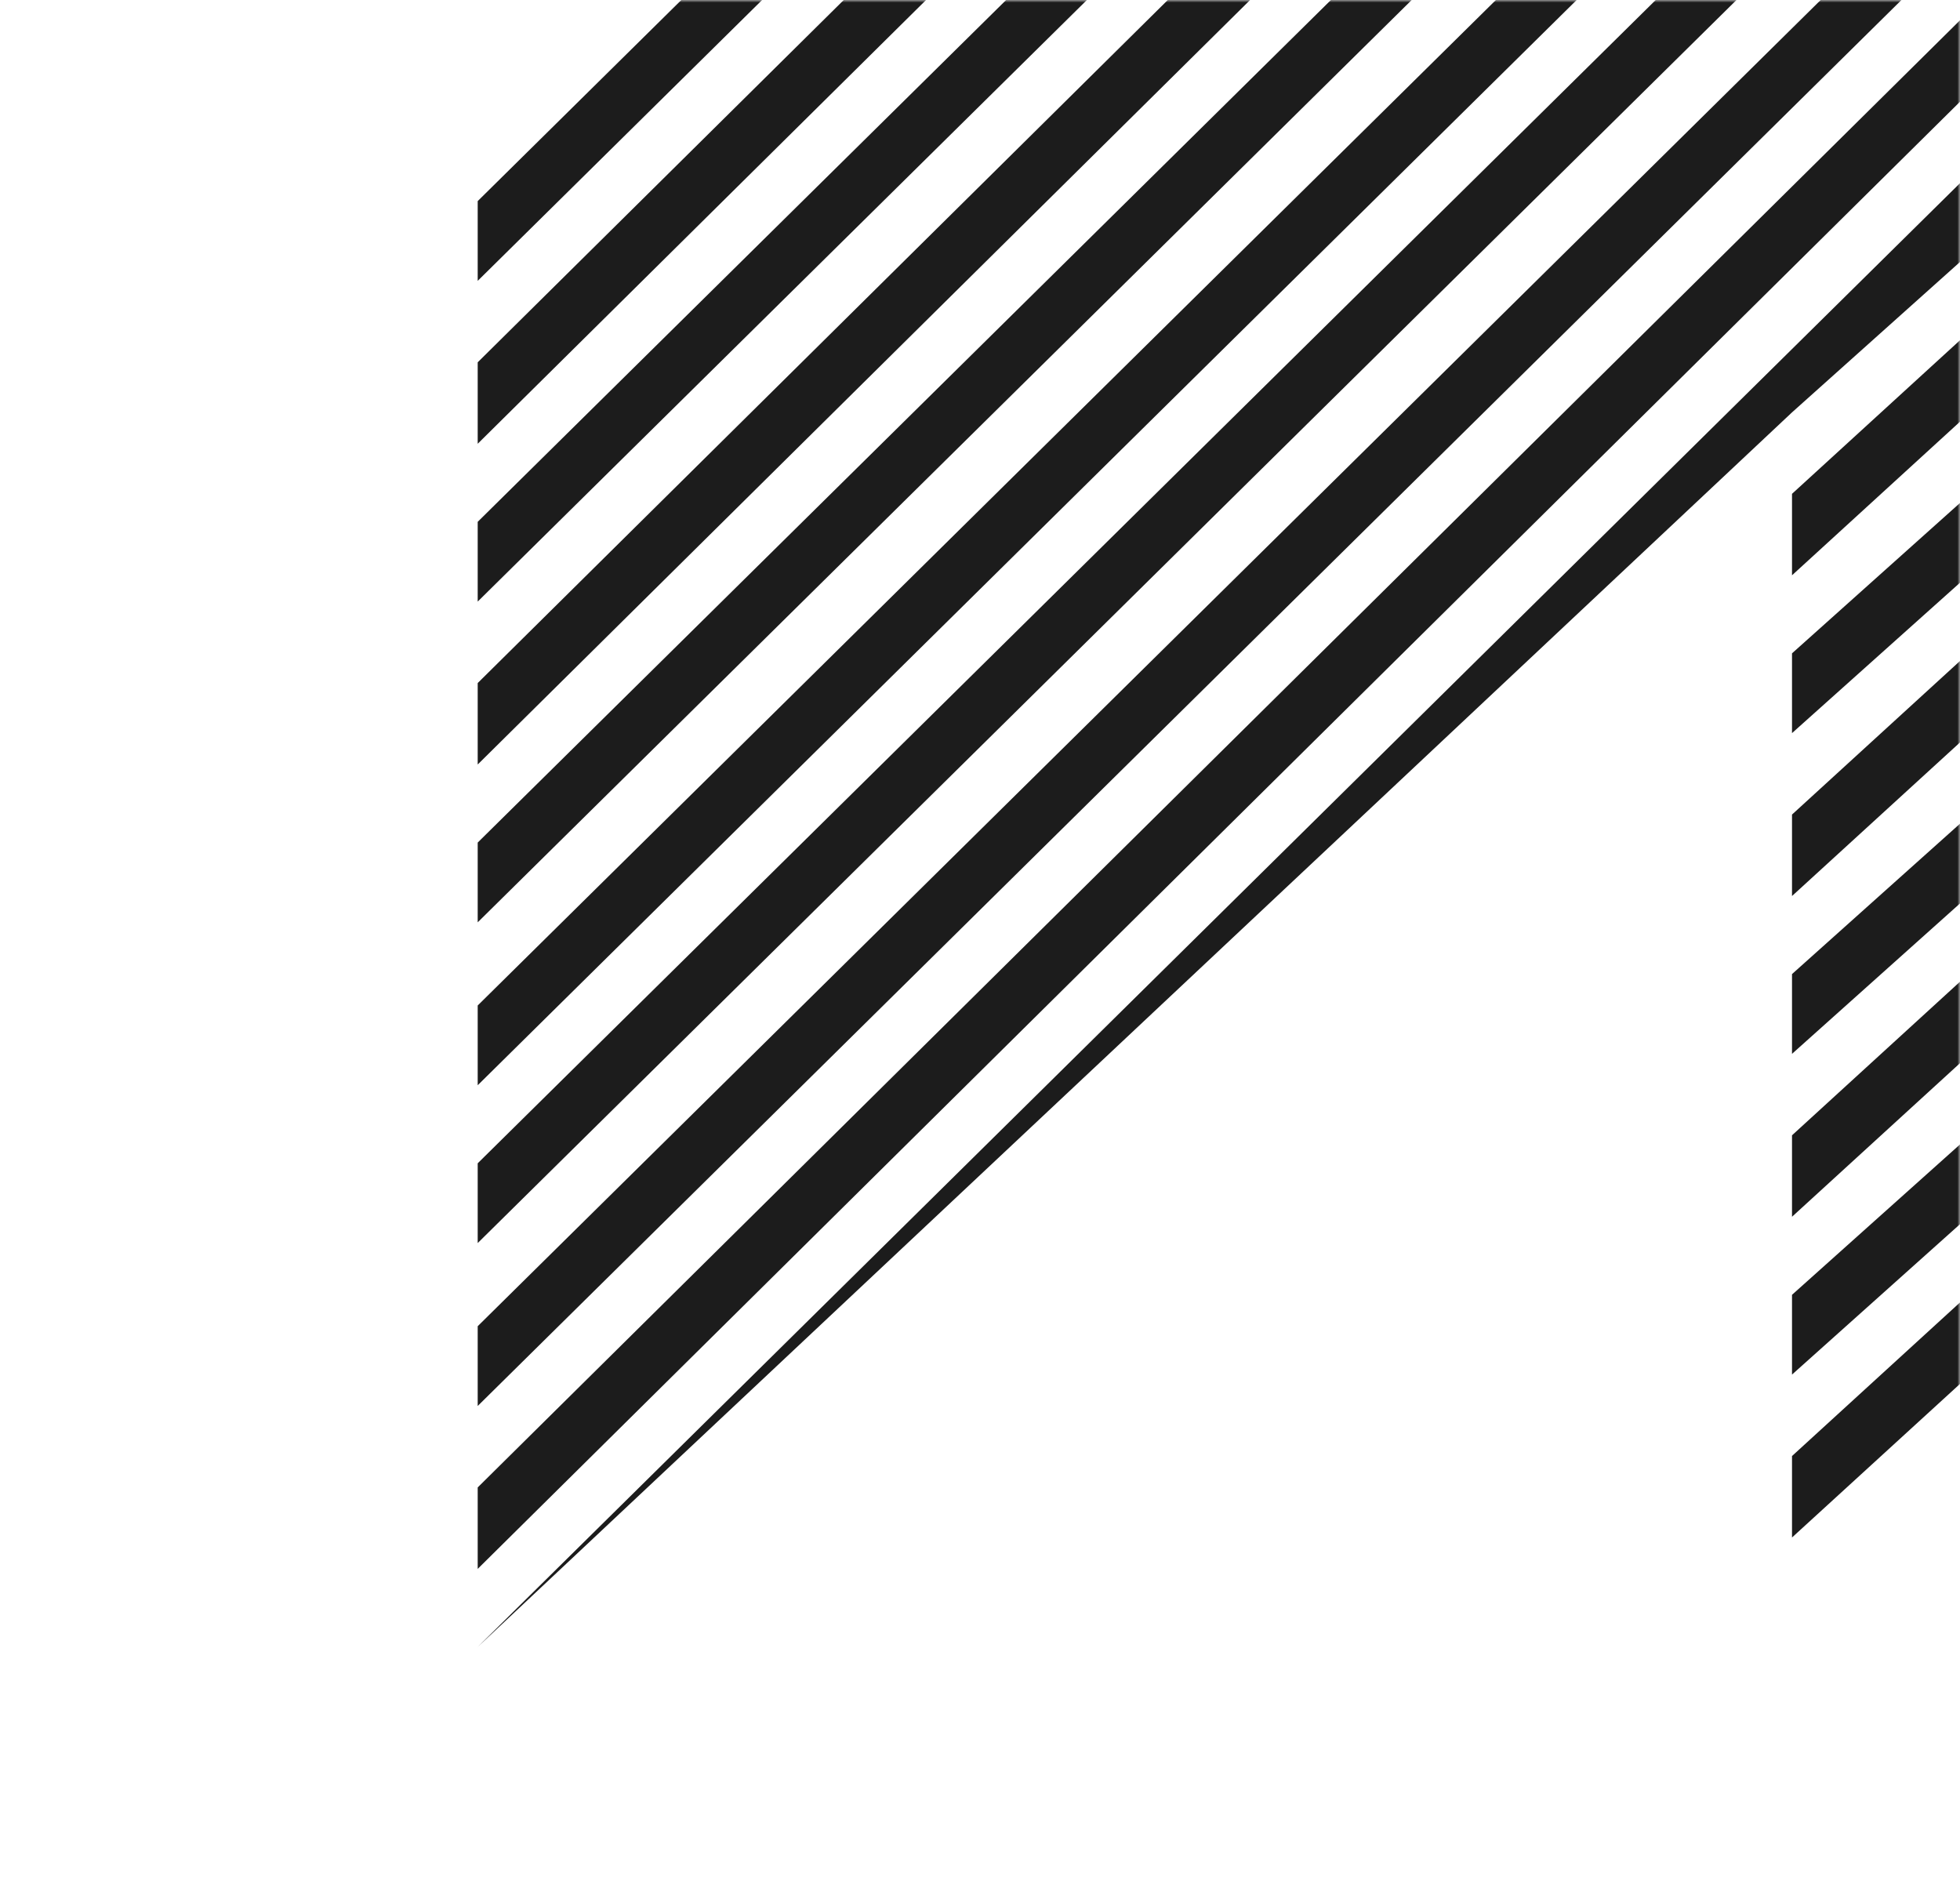
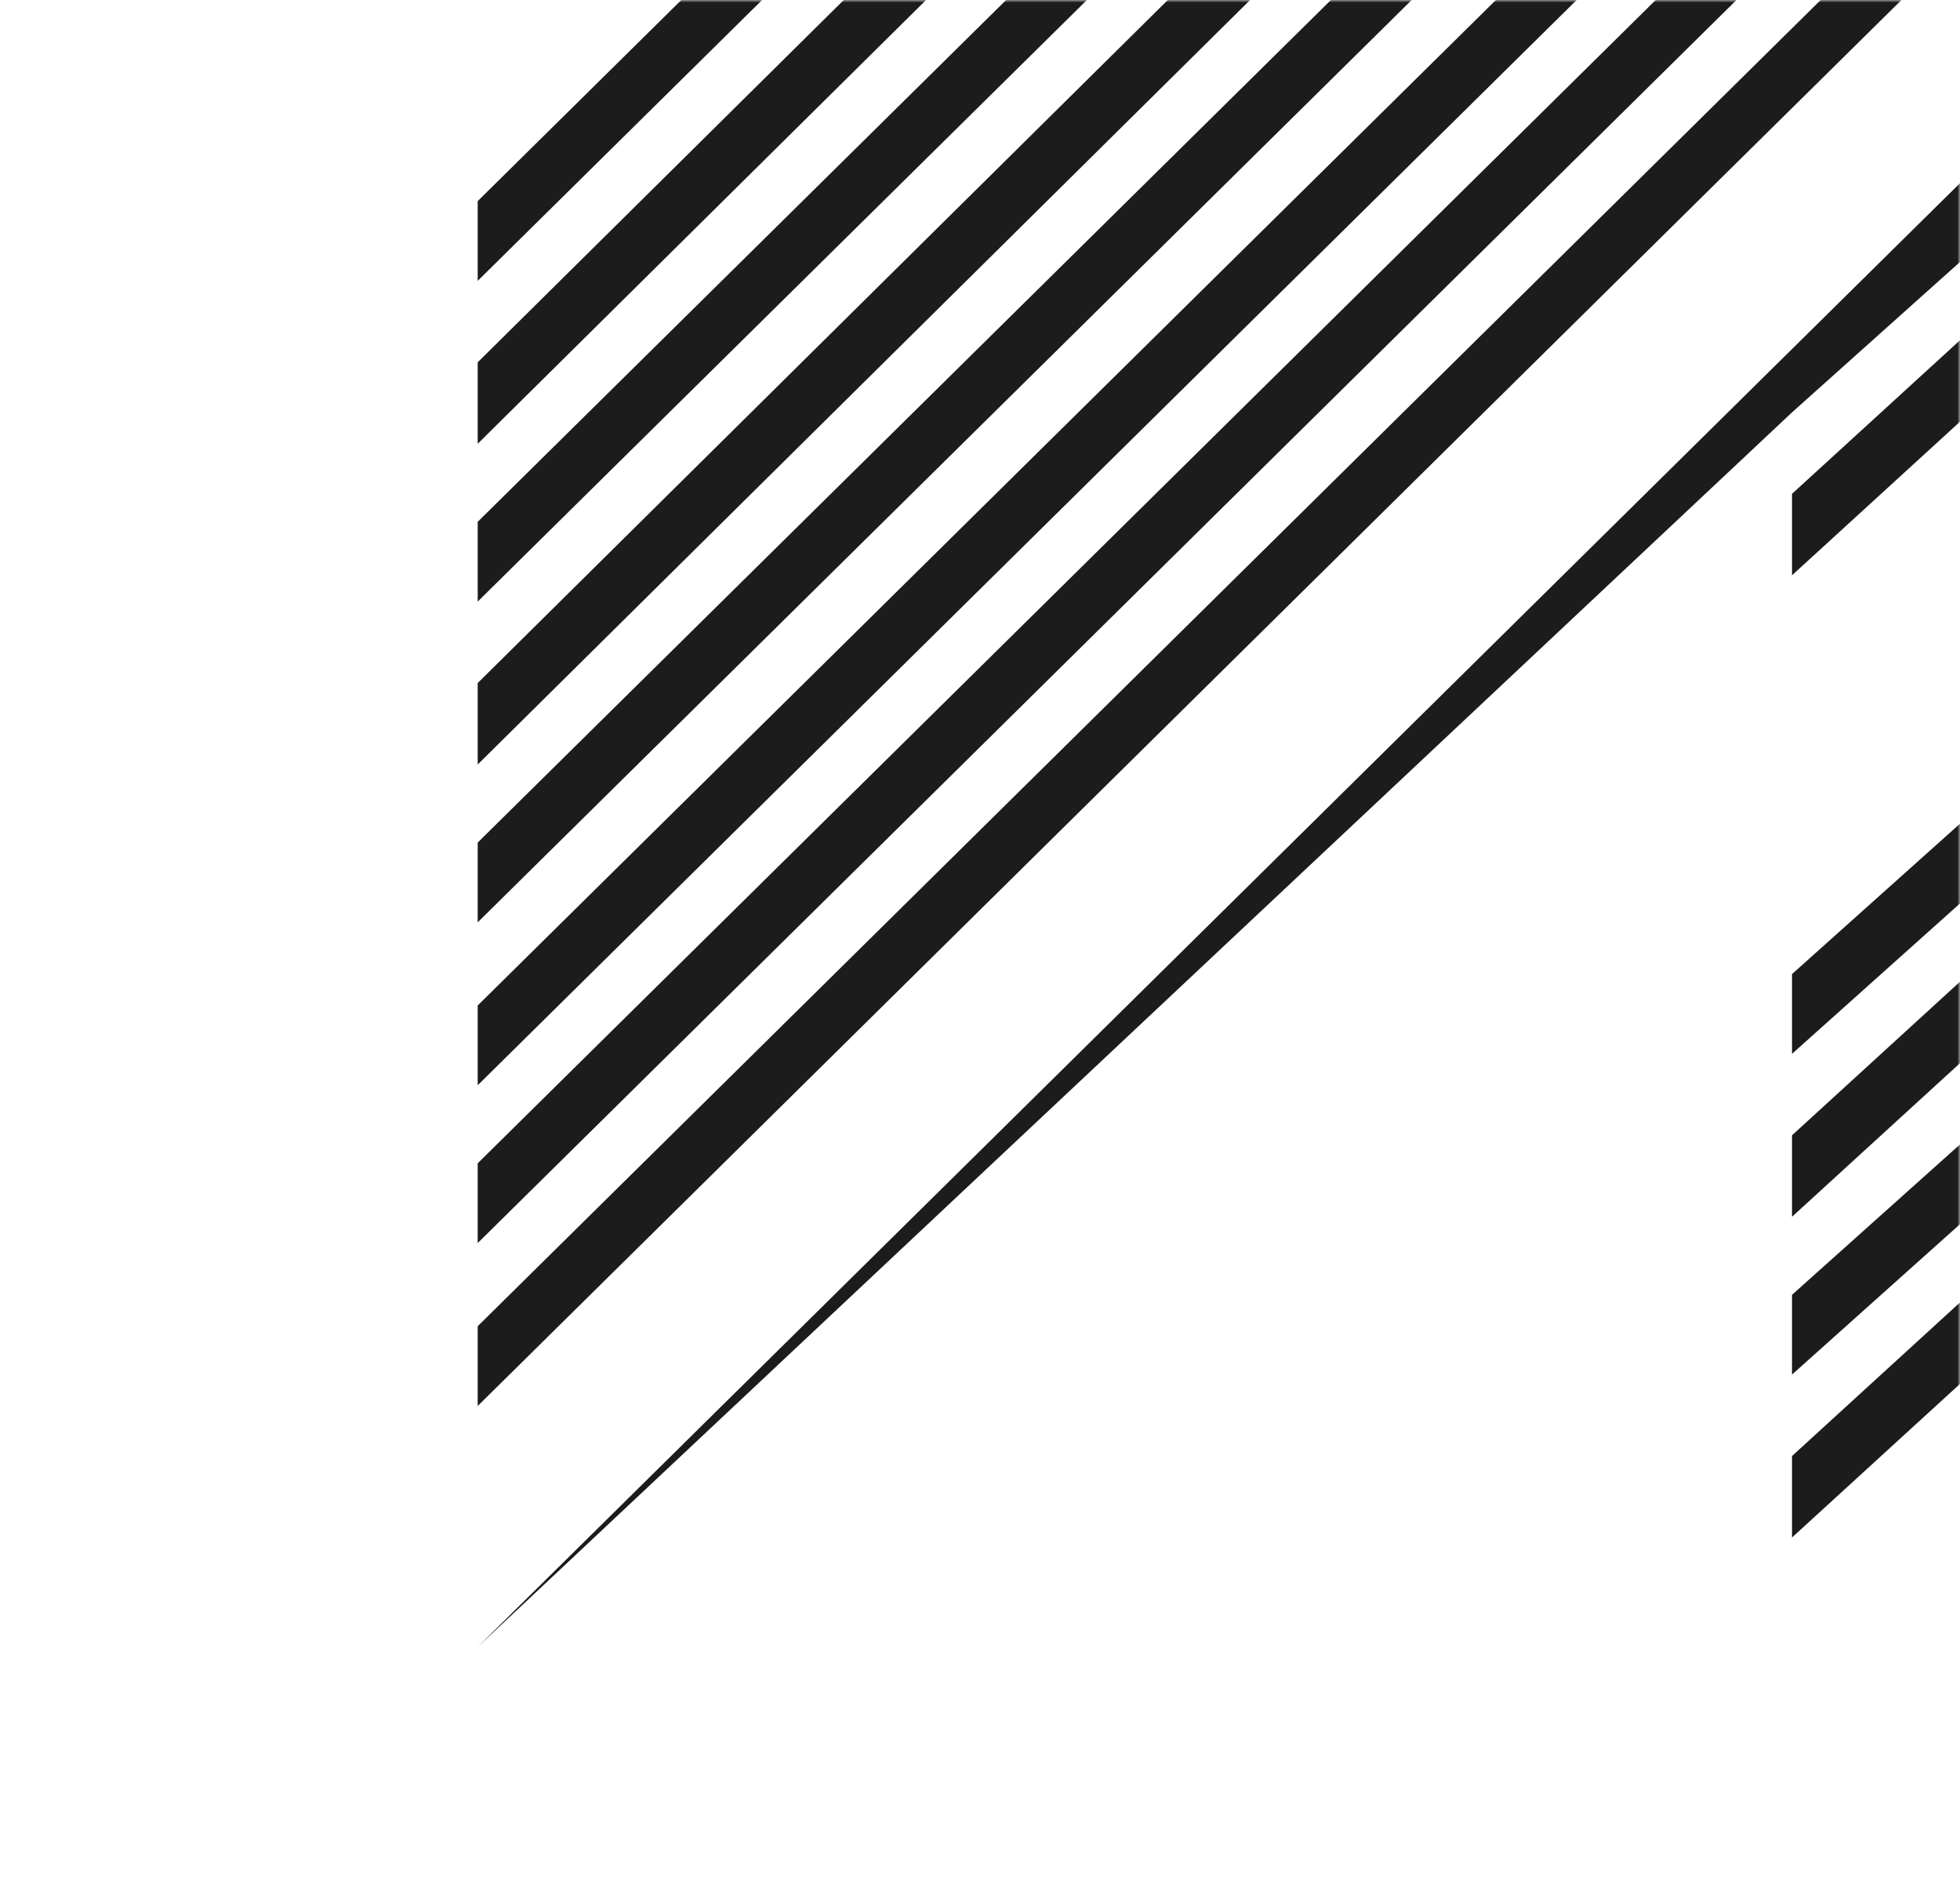
<svg xmlns="http://www.w3.org/2000/svg" width="385" height="370" viewBox="0 0 385 370" fill="none">
  <mask id="mask0_51_2694" style="mask-type:alpha" maskUnits="userSpaceOnUse" x="0" y="0" width="385" height="370">
    <rect width="385" height="370" fill="#1C1C1C" />
  </mask>
  <g mask="url(#mask0_51_2694)">
    <path d="M387.002 -156V-140L93.834 150.167V134.167L387.002 -156Z" fill="#1C1C1C" />
-     <path d="M387.002 144V128L352.002 160V176L387.002 144Z" fill="#1C1C1C" />
+     <path d="M387.002 144V128V176L387.002 144Z" fill="#1C1C1C" />
    <path d="M387.002 254V270L352.002 302V286L387.002 254Z" fill="#1C1C1C" />
    <path d="M387.002 -187V-171.333L93.834 118.167V102.5L387.002 -187Z" fill="#1C1C1C" />
-     <path d="M387.002 112.667V97L352.002 128.333V144L387.002 112.667Z" fill="#1C1C1C" />
    <path d="M387.002 223V238.667L352.002 270V254.333L387.002 223Z" fill="#1C1C1C" />
    <path d="M387.002 -219V-203L93.834 87.167V71.167L387.002 -219Z" fill="#1C1C1C" />
    <path d="M387.002 81V65L352.002 97V113L387.002 81Z" fill="#1C1C1C" />
    <path d="M387.002 191V207L352.002 239V223L387.002 191Z" fill="#1C1C1C" />
    <path d="M387.002 -250V-234.333L93.834 55.167V39.5L387.002 -250Z" fill="#1C1C1C" />
    <path d="M387.002 49.667V34L93.834 323.5L352.002 81L387.002 49.667Z" fill="#1C1C1C" />
    <path d="M387.002 160V175.667L352.002 207V191.333L387.002 160Z" fill="#1C1C1C" />
-     <path d="M387.002 18V2L93.834 292.167V308.167L387.002 18Z" fill="#1C1C1C" />
    <path d="M387.002 -29V-13.333L93.834 276.167V260.5L387.002 -29Z" fill="#1C1C1C" />
    <path d="M387.002 -45.333V-61L93.834 228.5V244.167L387.002 -45.333Z" fill="#1C1C1C" />
    <path d="M387.002 -92V-76.333L93.834 213.167V197.5L387.002 -92Z" fill="#1C1C1C" />
    <path d="M387.002 -108.333V-124L93.834 165.5V181.167L387.002 -108.333Z" fill="#1C1C1C" />
  </g>
</svg>